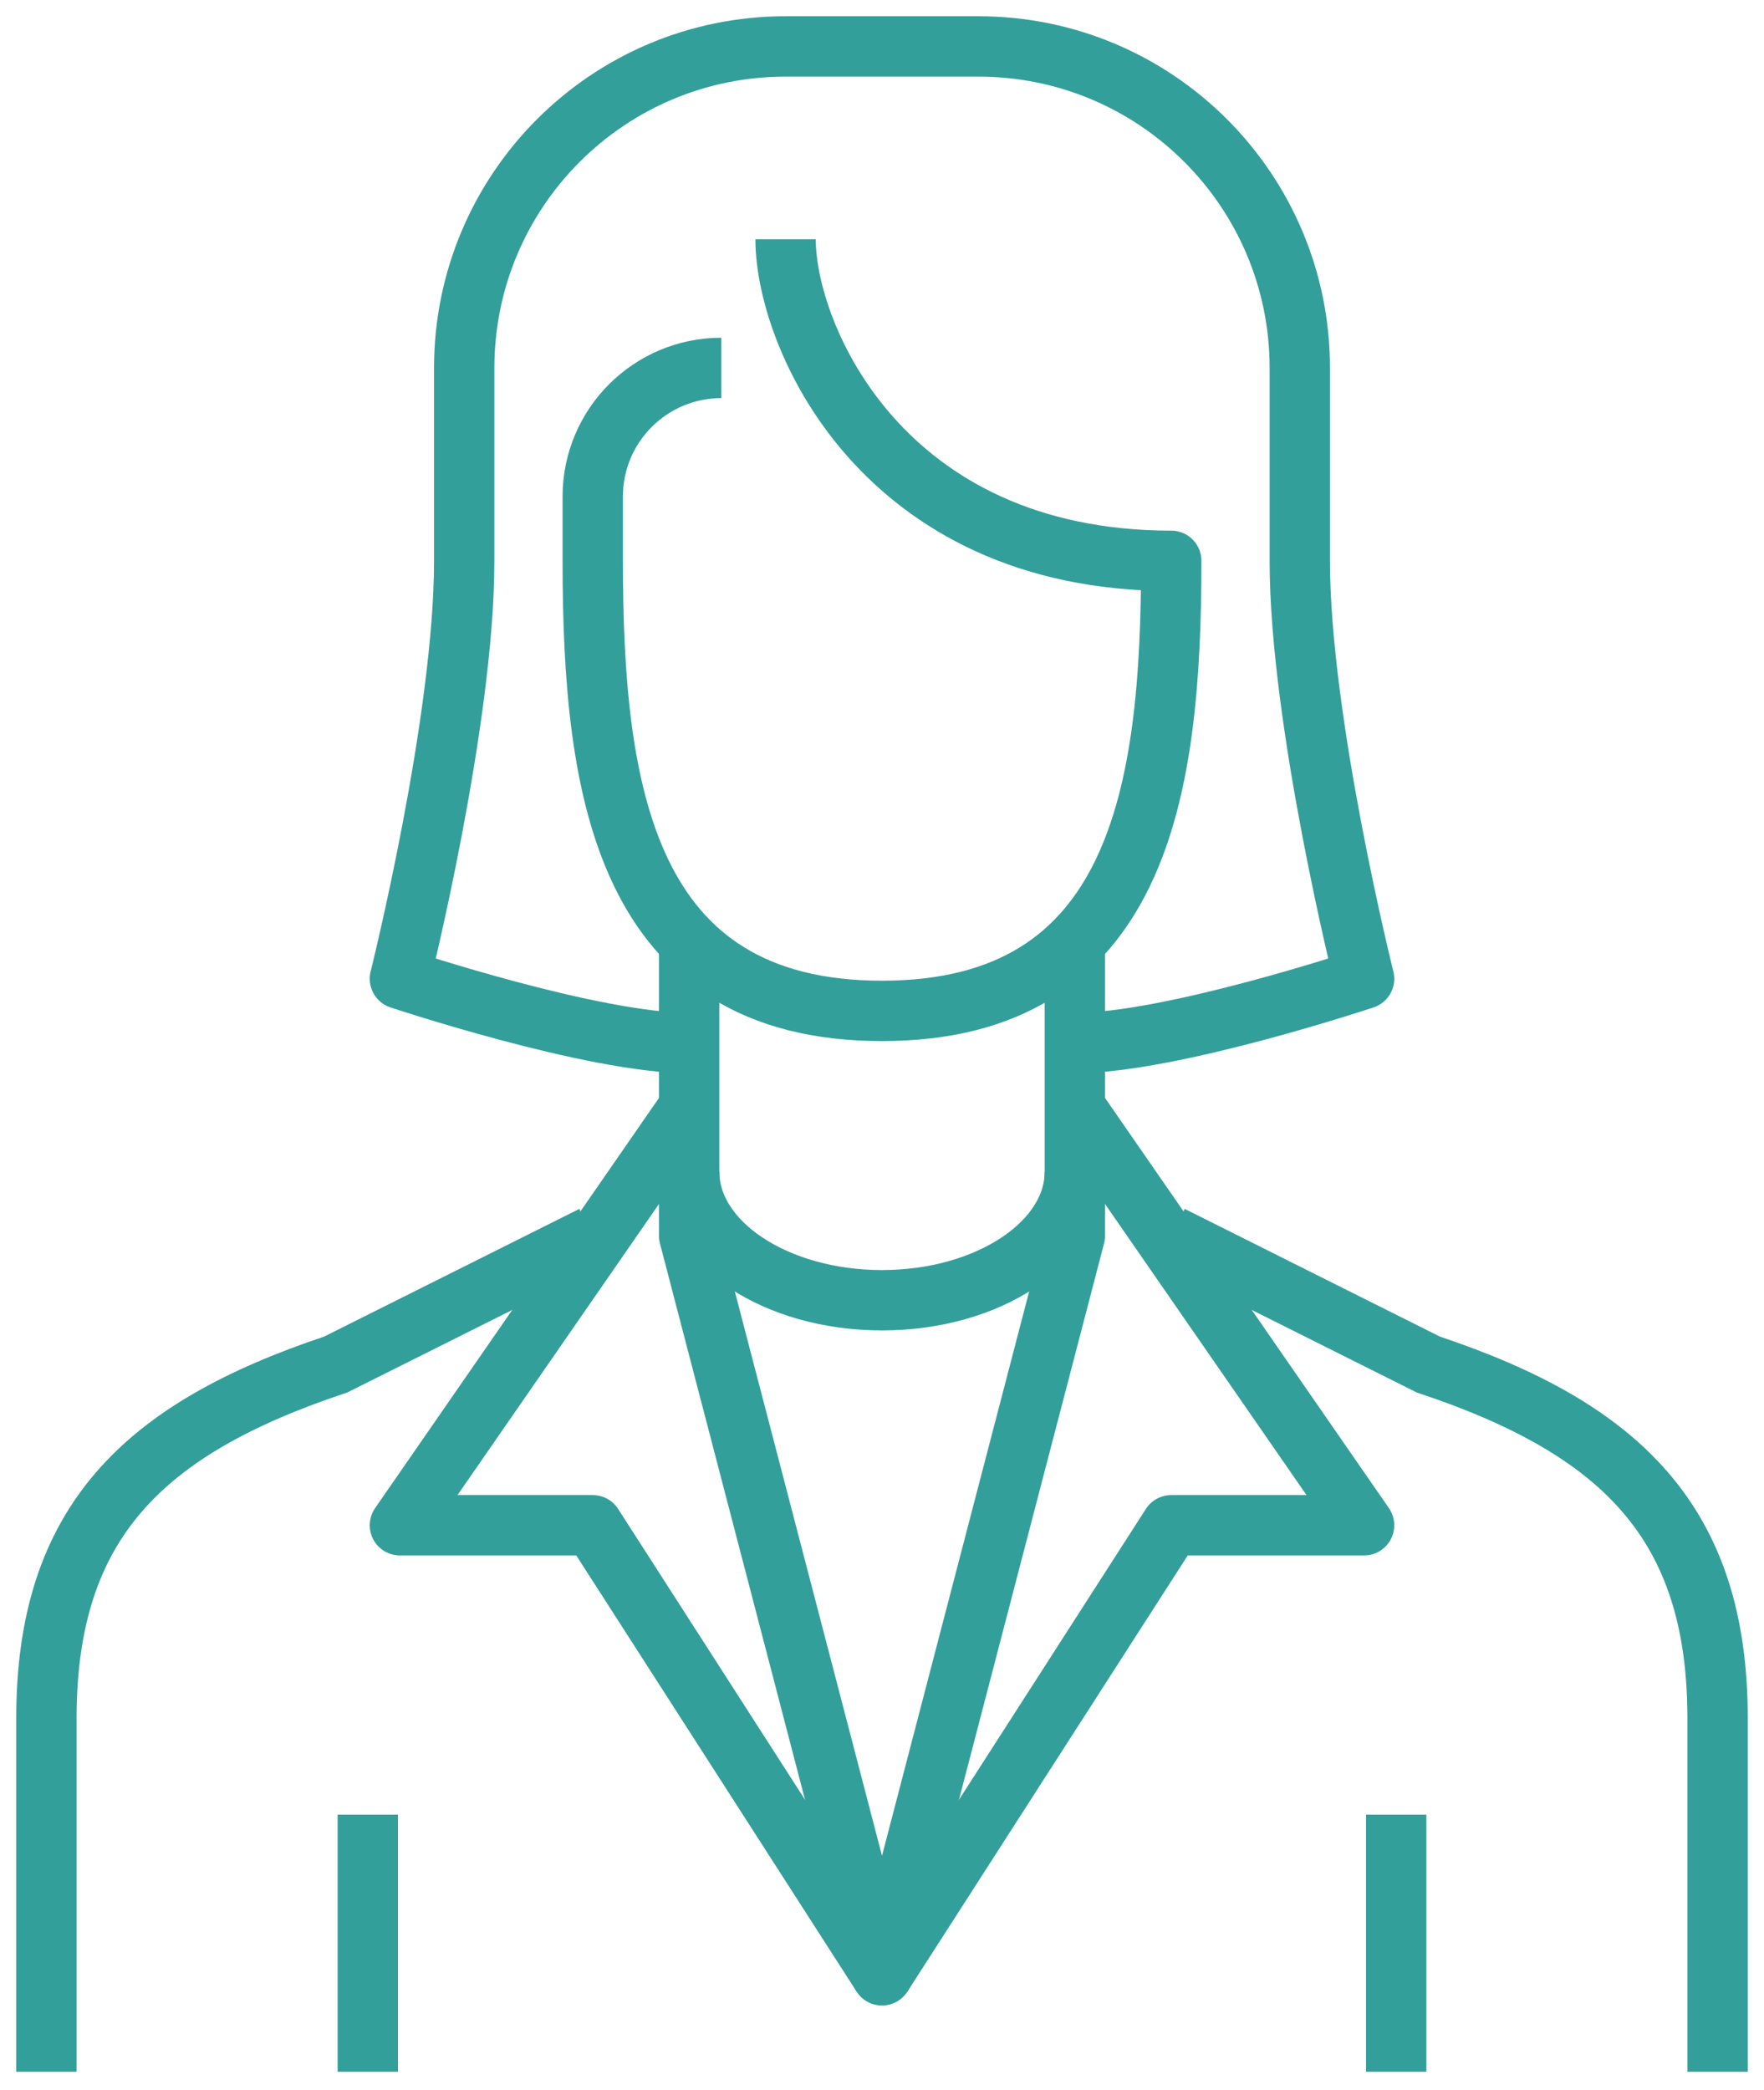
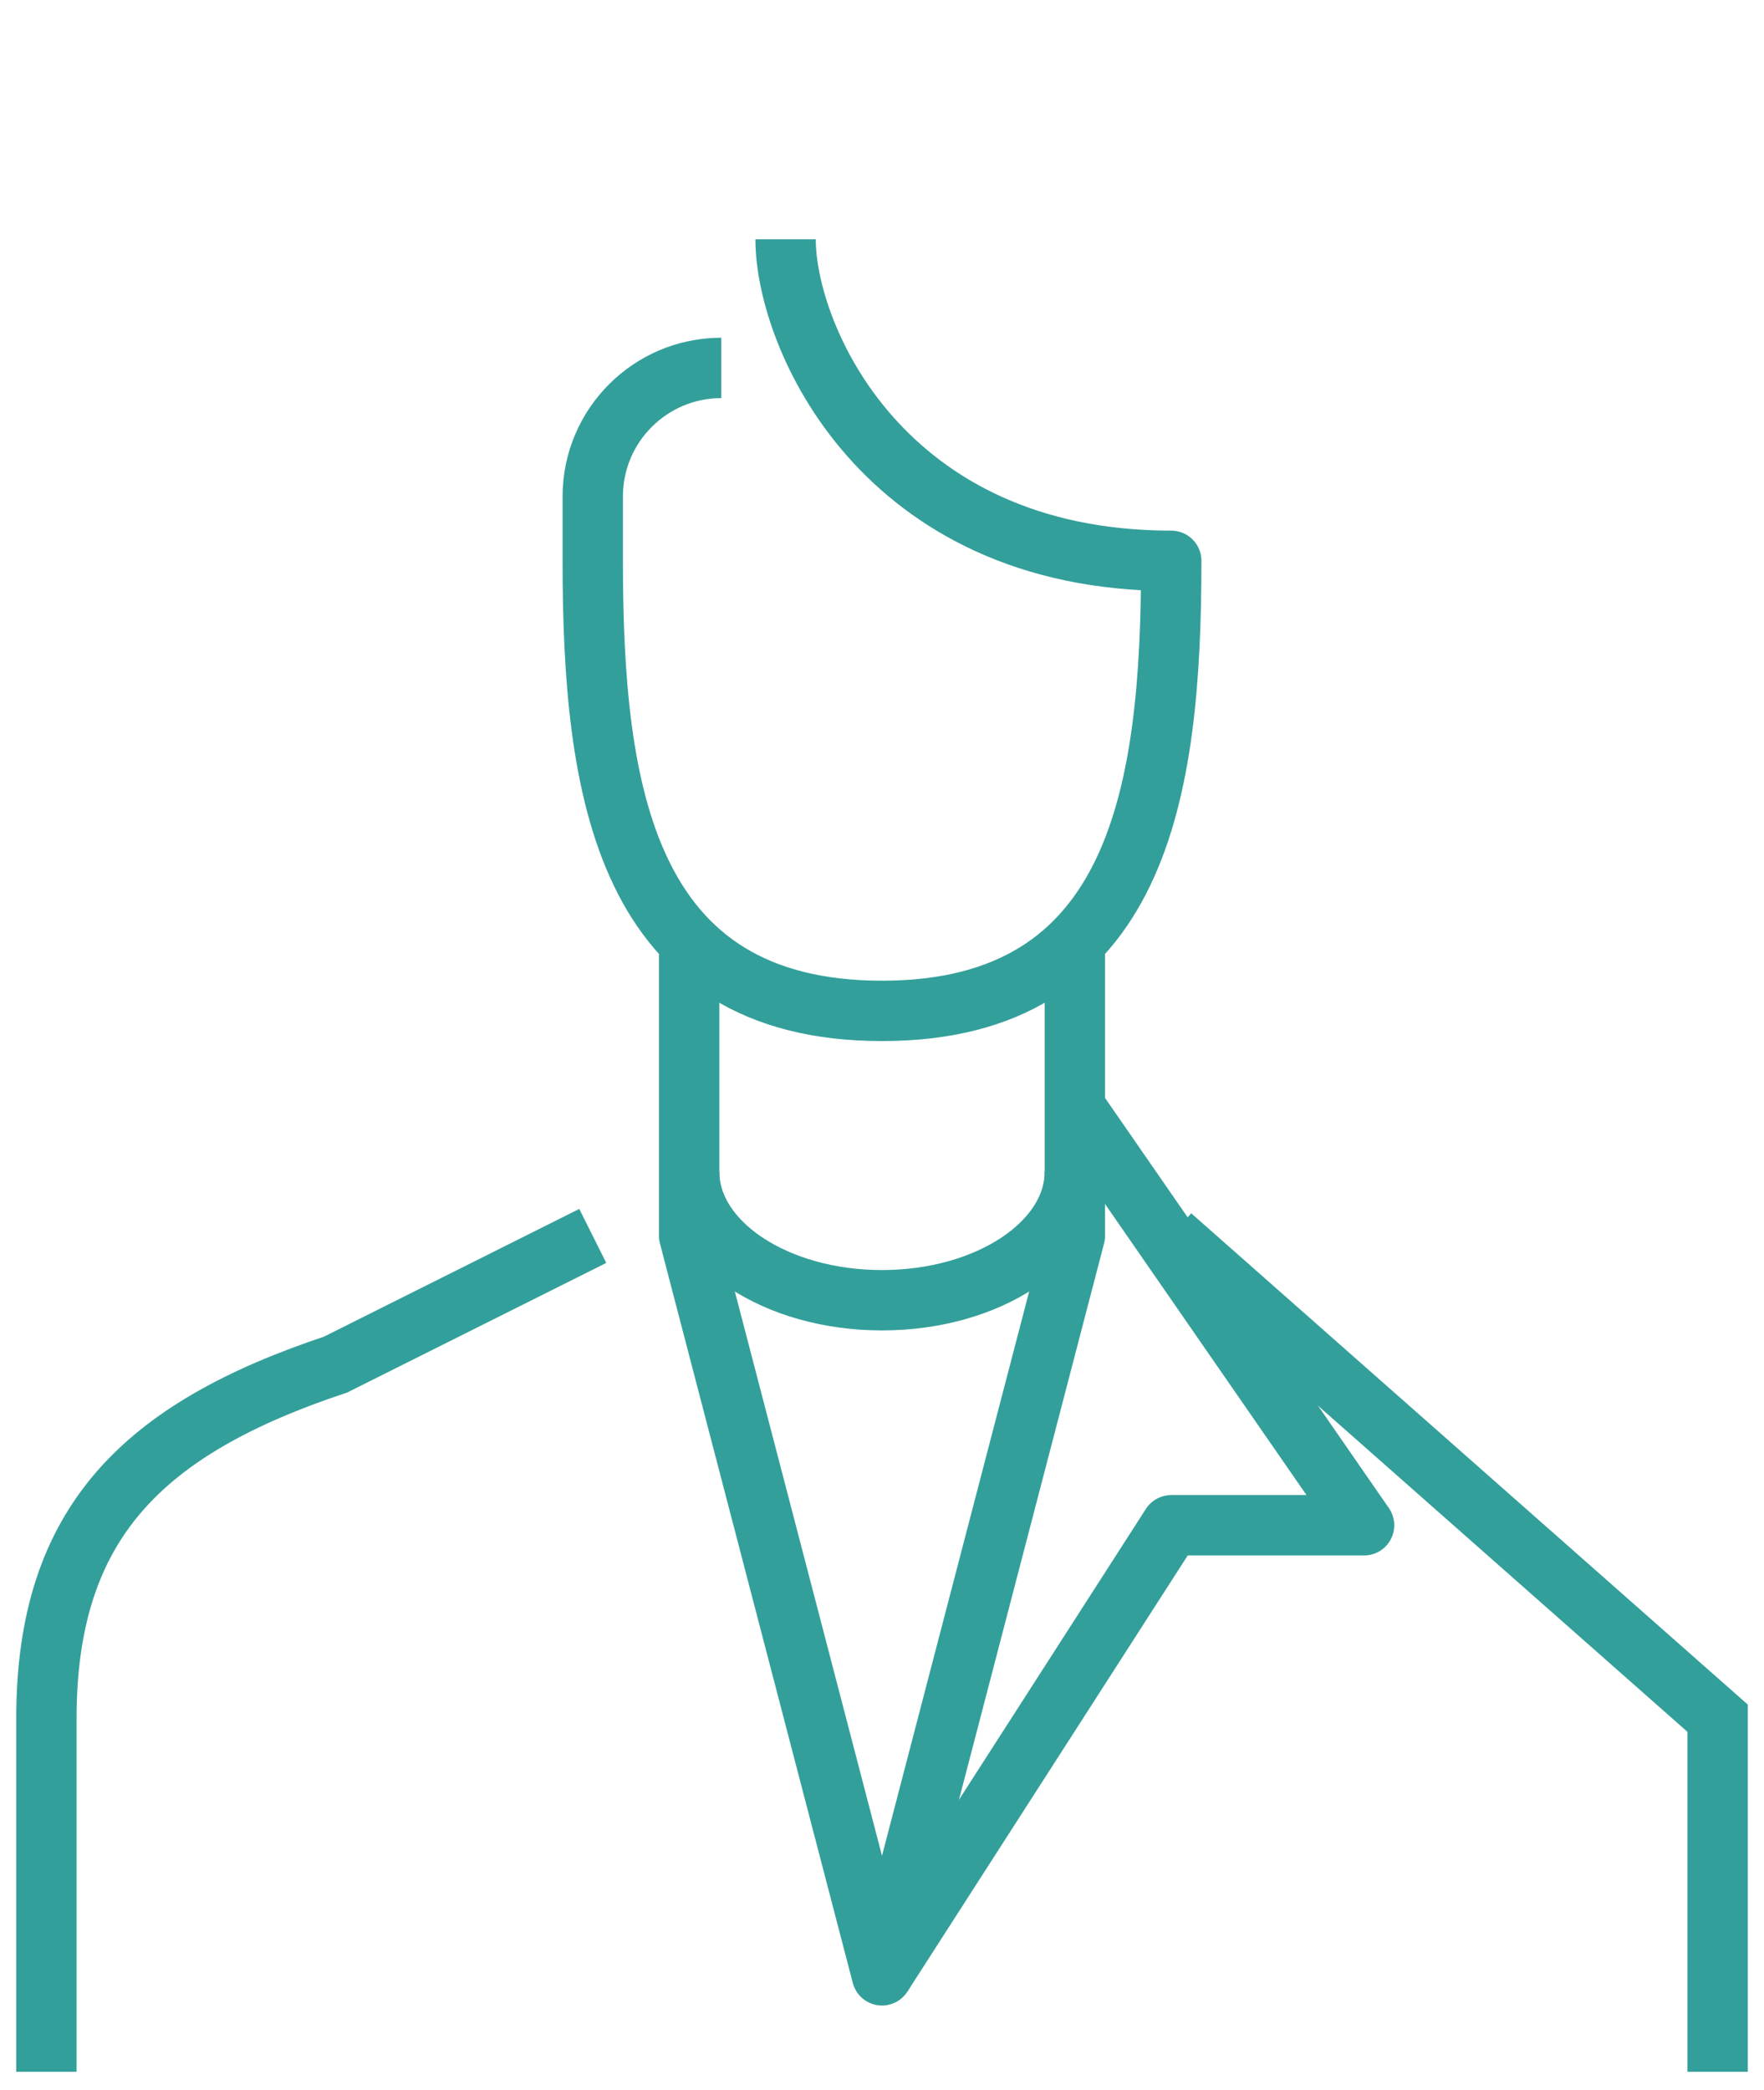
<svg xmlns="http://www.w3.org/2000/svg" width="38px" height="45px" viewBox="0 0 38 45" version="1.1">
  <title>6ABCBFBC-5C8F-460D-8F24-1160AAADB8CB</title>
  <desc>Created with sketchtool.</desc>
  <g id="Page-1" stroke="none" stroke-width="1" fill="none" fill-rule="evenodd">
    <g id="Assets" transform="translate(-105, -1720)" stroke="#339F9A" stroke-width="1.3">
      <g id="31-employer-avatar" transform="translate(106, 1721)">
-         <line x1="6.923" y1="38.077" x2="6.923" y2="43.615" id="Path" stroke-linejoin="round" />
-         <line x1="29.077" y1="38.077" x2="29.077" y2="43.615" id="Path" stroke-linejoin="round" />
        <path d="M15.923,4.154 C15.923,6.231 18,11.077 24.231,11.077 L24.231,11.077 C24.231,16.048 23.538,20.769 18,20.769 C12.462,20.769 11.769,16.048 11.769,11.077 L11.769,9.692 C11.769,8.163 13.009,6.923 14.538,6.923" id="Path" stroke-linejoin="round" />
-         <path d="M13.846,21.462 C11.769,21.462 7.615,20.077 7.615,20.077 C7.615,20.077 9,14.538 9,11.077 C9,8.308 9,6.923 9,6.923 C9,3.099 12.099,0 15.923,0 L20.077,0 C23.901,0 27,3.099 27,6.923 C27,6.923 27,9 27,11.077 C27,14.538 28.385,20.077 28.385,20.077 C28.385,20.077 24.231,21.462 22.154,21.462" id="Path" stroke-linejoin="round" />
        <polyline id="Path" stroke-linejoin="round" points="13.846 19.385 13.846 25.615 18 41.538 22.154 25.615 22.154 19.385" />
        <path d="M22.154,24.231 C22.154,25.761 20.294,27 18,27 C15.706,27 13.846,25.761 13.846,24.231" id="Path" stroke-linejoin="round" />
-         <polyline id="Path" stroke-linejoin="round" points="18 41.538 11.769 31.846 7.615 31.846 13.846 22.846" />
        <polyline id="Path" stroke-linejoin="round" points="18 41.538 24.231 31.846 28.385 31.846 22.154 22.846" />
-         <path d="M36,43.615 L36,36 C36,31.794 33.923,29.769 29.769,28.385 L24.231,25.615" id="Path" />
+         <path d="M36,43.615 L36,36 L24.231,25.615" id="Path" />
        <path d="M0,43.615 L0,36 C0,31.794 2.077,29.769 6.231,28.385 L11.769,25.615" id="Path" />
      </g>
    </g>
  </g>
</svg>